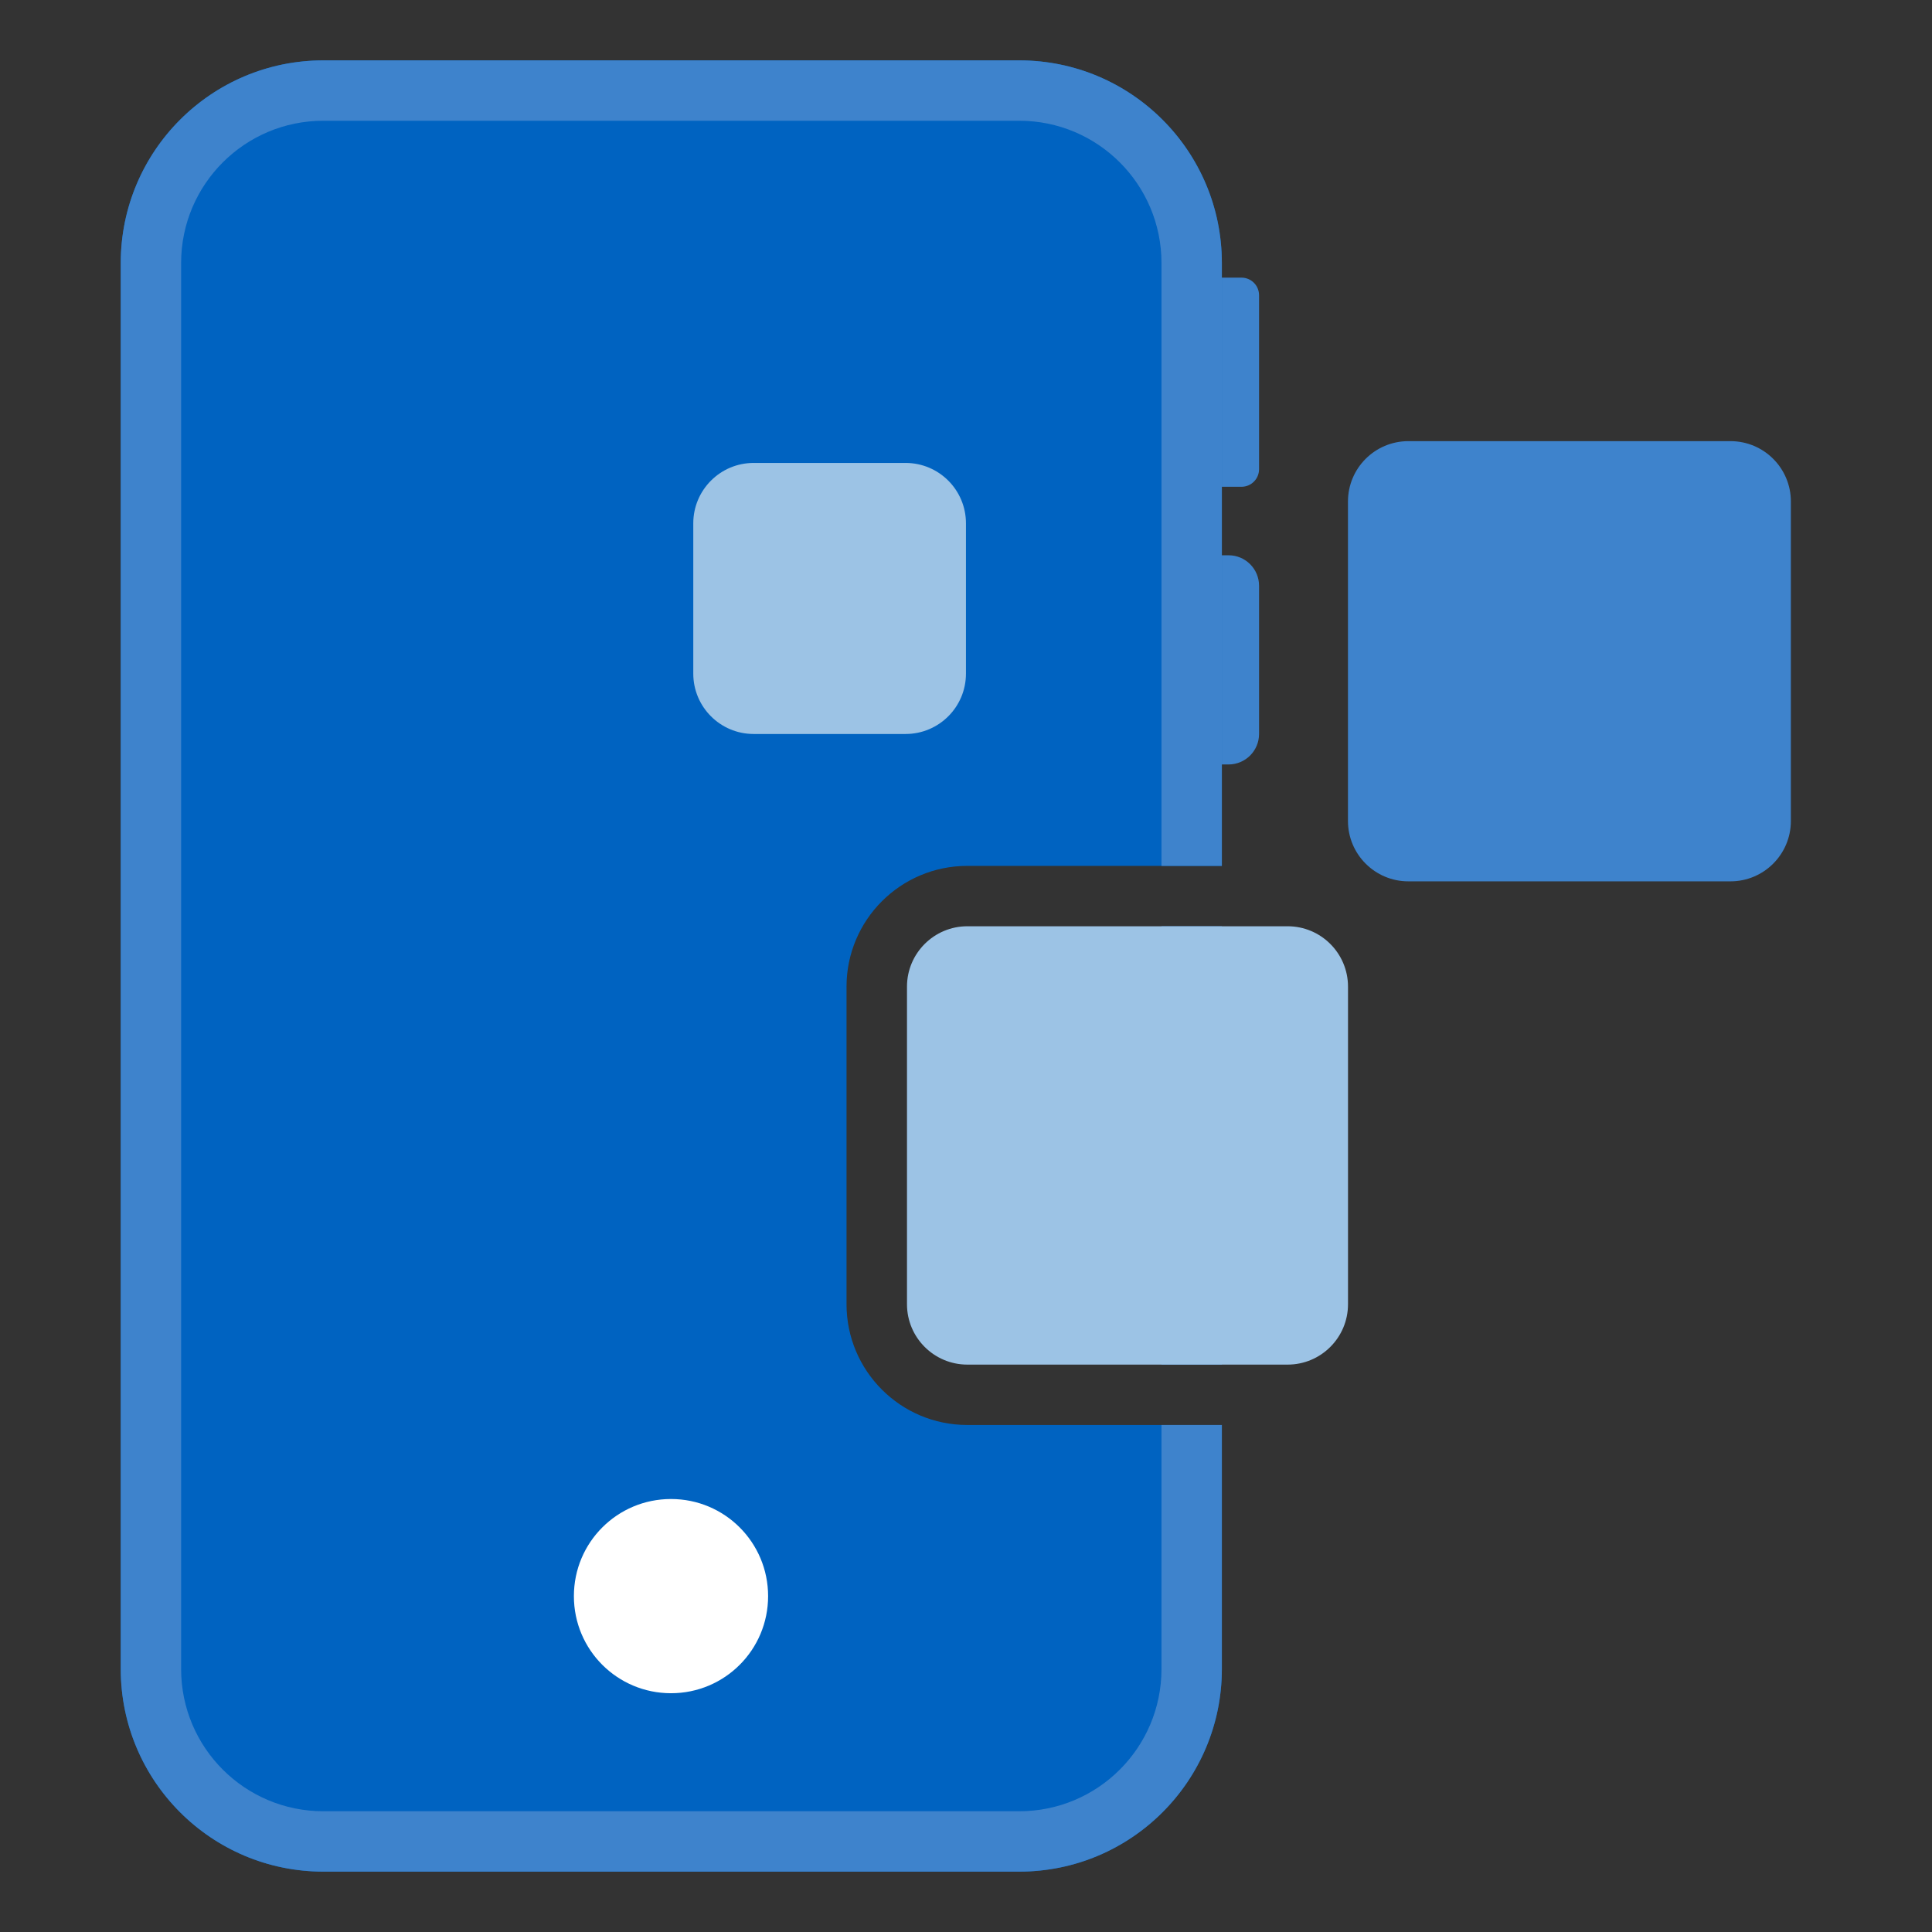
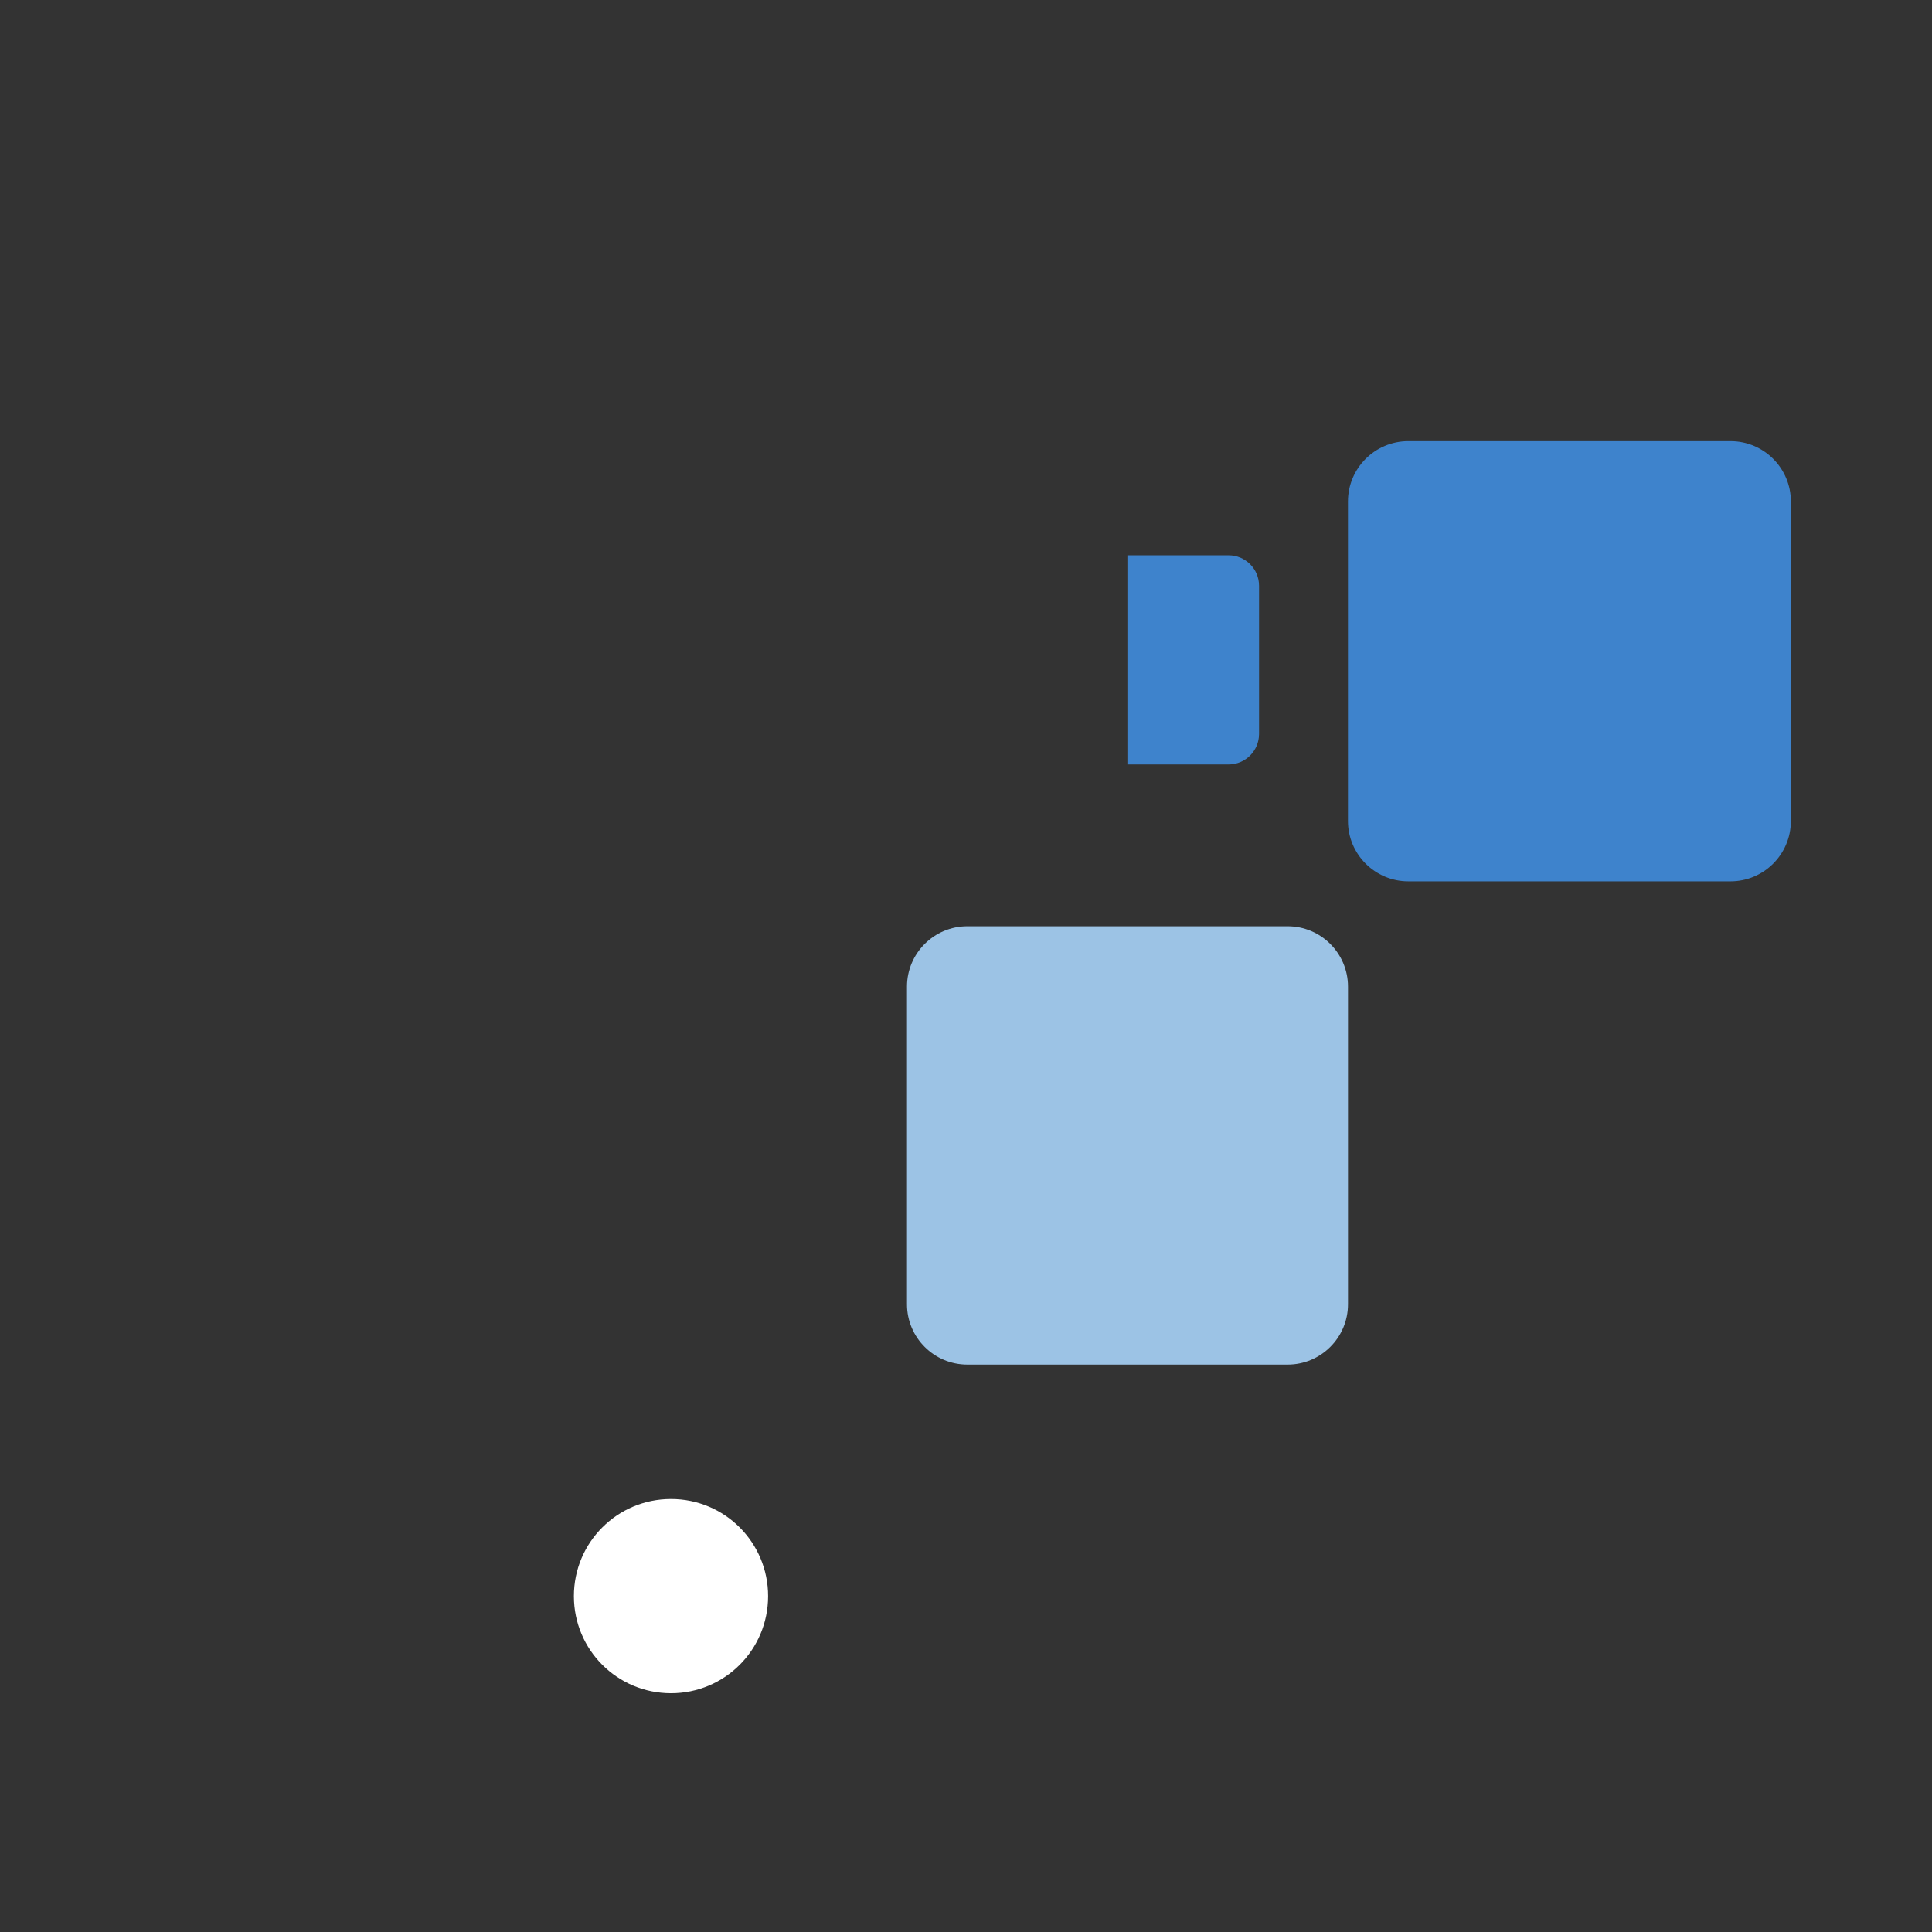
<svg xmlns="http://www.w3.org/2000/svg" width="44" height="44" viewBox="0 0 44 44" fill="none">
  <rect x="0" y="0" width="44" height="44" fill="#333333" stroke="none" />
-   <path d="M25.676 6.323H28.274C28.495 6.323 28.674 6.502 28.674 6.723V10.686C28.674 10.907 28.495 11.086 28.274 11.086H25.676V6.323Z" fill="#3E83CC" />
  <path d="M25.676 12.646H27.98C28.363 12.646 28.674 12.956 28.674 13.339V16.716C28.674 17.099 28.363 17.41 27.98 17.41H25.676V12.646Z" fill="#3E83CC" />
-   <path d="M7.364 1.375H23.213C25.761 1.375 27.827 3.441 27.827 5.989V19.72H22.029C20.511 19.72 19.279 20.951 19.279 22.47V29.703C19.279 31.222 20.511 32.453 22.029 32.453H27.827V38.011C27.827 40.559 25.761 42.625 23.213 42.625H7.364C4.816 42.625 2.75 40.559 2.75 38.011V5.989C2.75 3.441 4.816 1.375 7.364 1.375Z" fill="#0063C1" />
-   <path d="M23.213 1.375H7.364C4.816 1.375 2.75 3.441 2.75 5.989V38.011C2.75 40.559 4.816 42.625 7.364 42.625H23.213C25.761 42.625 27.827 40.559 27.827 38.011V32.453H26.452V38.011C26.452 39.8 25.002 41.25 23.213 41.25H7.364C5.575 41.25 4.125 39.8 4.125 38.011V5.989C4.125 4.2 5.575 2.75 7.364 2.75H23.213C25.002 2.75 26.452 4.2 26.452 5.989V19.72H27.827V5.989C27.827 3.441 25.761 1.375 23.213 1.375Z" fill="#3E83CC" />
-   <path d="M27.827 21.095H26.452V31.078H27.827V21.095Z" fill="#3E83CC" />
  <path d="M15.282 34.139C14.058 34.139 13.07 35.127 13.07 36.351C13.07 37.574 14.058 38.562 15.282 38.562C16.505 38.562 17.493 37.574 17.493 36.351C17.493 35.127 16.505 34.139 15.282 34.139Z" fill="white" />
  <path d="M20.656 22.47C20.656 21.711 21.272 21.095 22.031 21.095H29.325C30.084 21.095 30.7 21.711 30.7 22.47V29.703C30.7 30.462 30.084 31.078 29.325 31.078H22.031C21.272 31.078 20.656 30.462 20.656 29.703V22.47Z" fill="#9CC3E5" />
-   <path d="M15.789 11.918C15.789 11.159 16.405 10.543 17.164 10.543H20.624C21.384 10.543 21.999 11.159 21.999 11.918V15.341C21.999 16.101 21.384 16.716 20.624 16.716H17.164C16.405 16.716 15.789 16.101 15.789 15.341V11.918Z" fill="#9CC3E5" />
  <path d="M30.699 11.422C30.699 10.662 31.315 10.047 32.074 10.047H39.411C40.17 10.047 40.786 10.662 40.786 11.422V18.697C40.786 19.456 40.17 20.072 39.411 20.072H32.074C31.315 20.072 30.699 19.456 30.699 18.697V11.422Z" fill="#3E83CC" />
</svg>